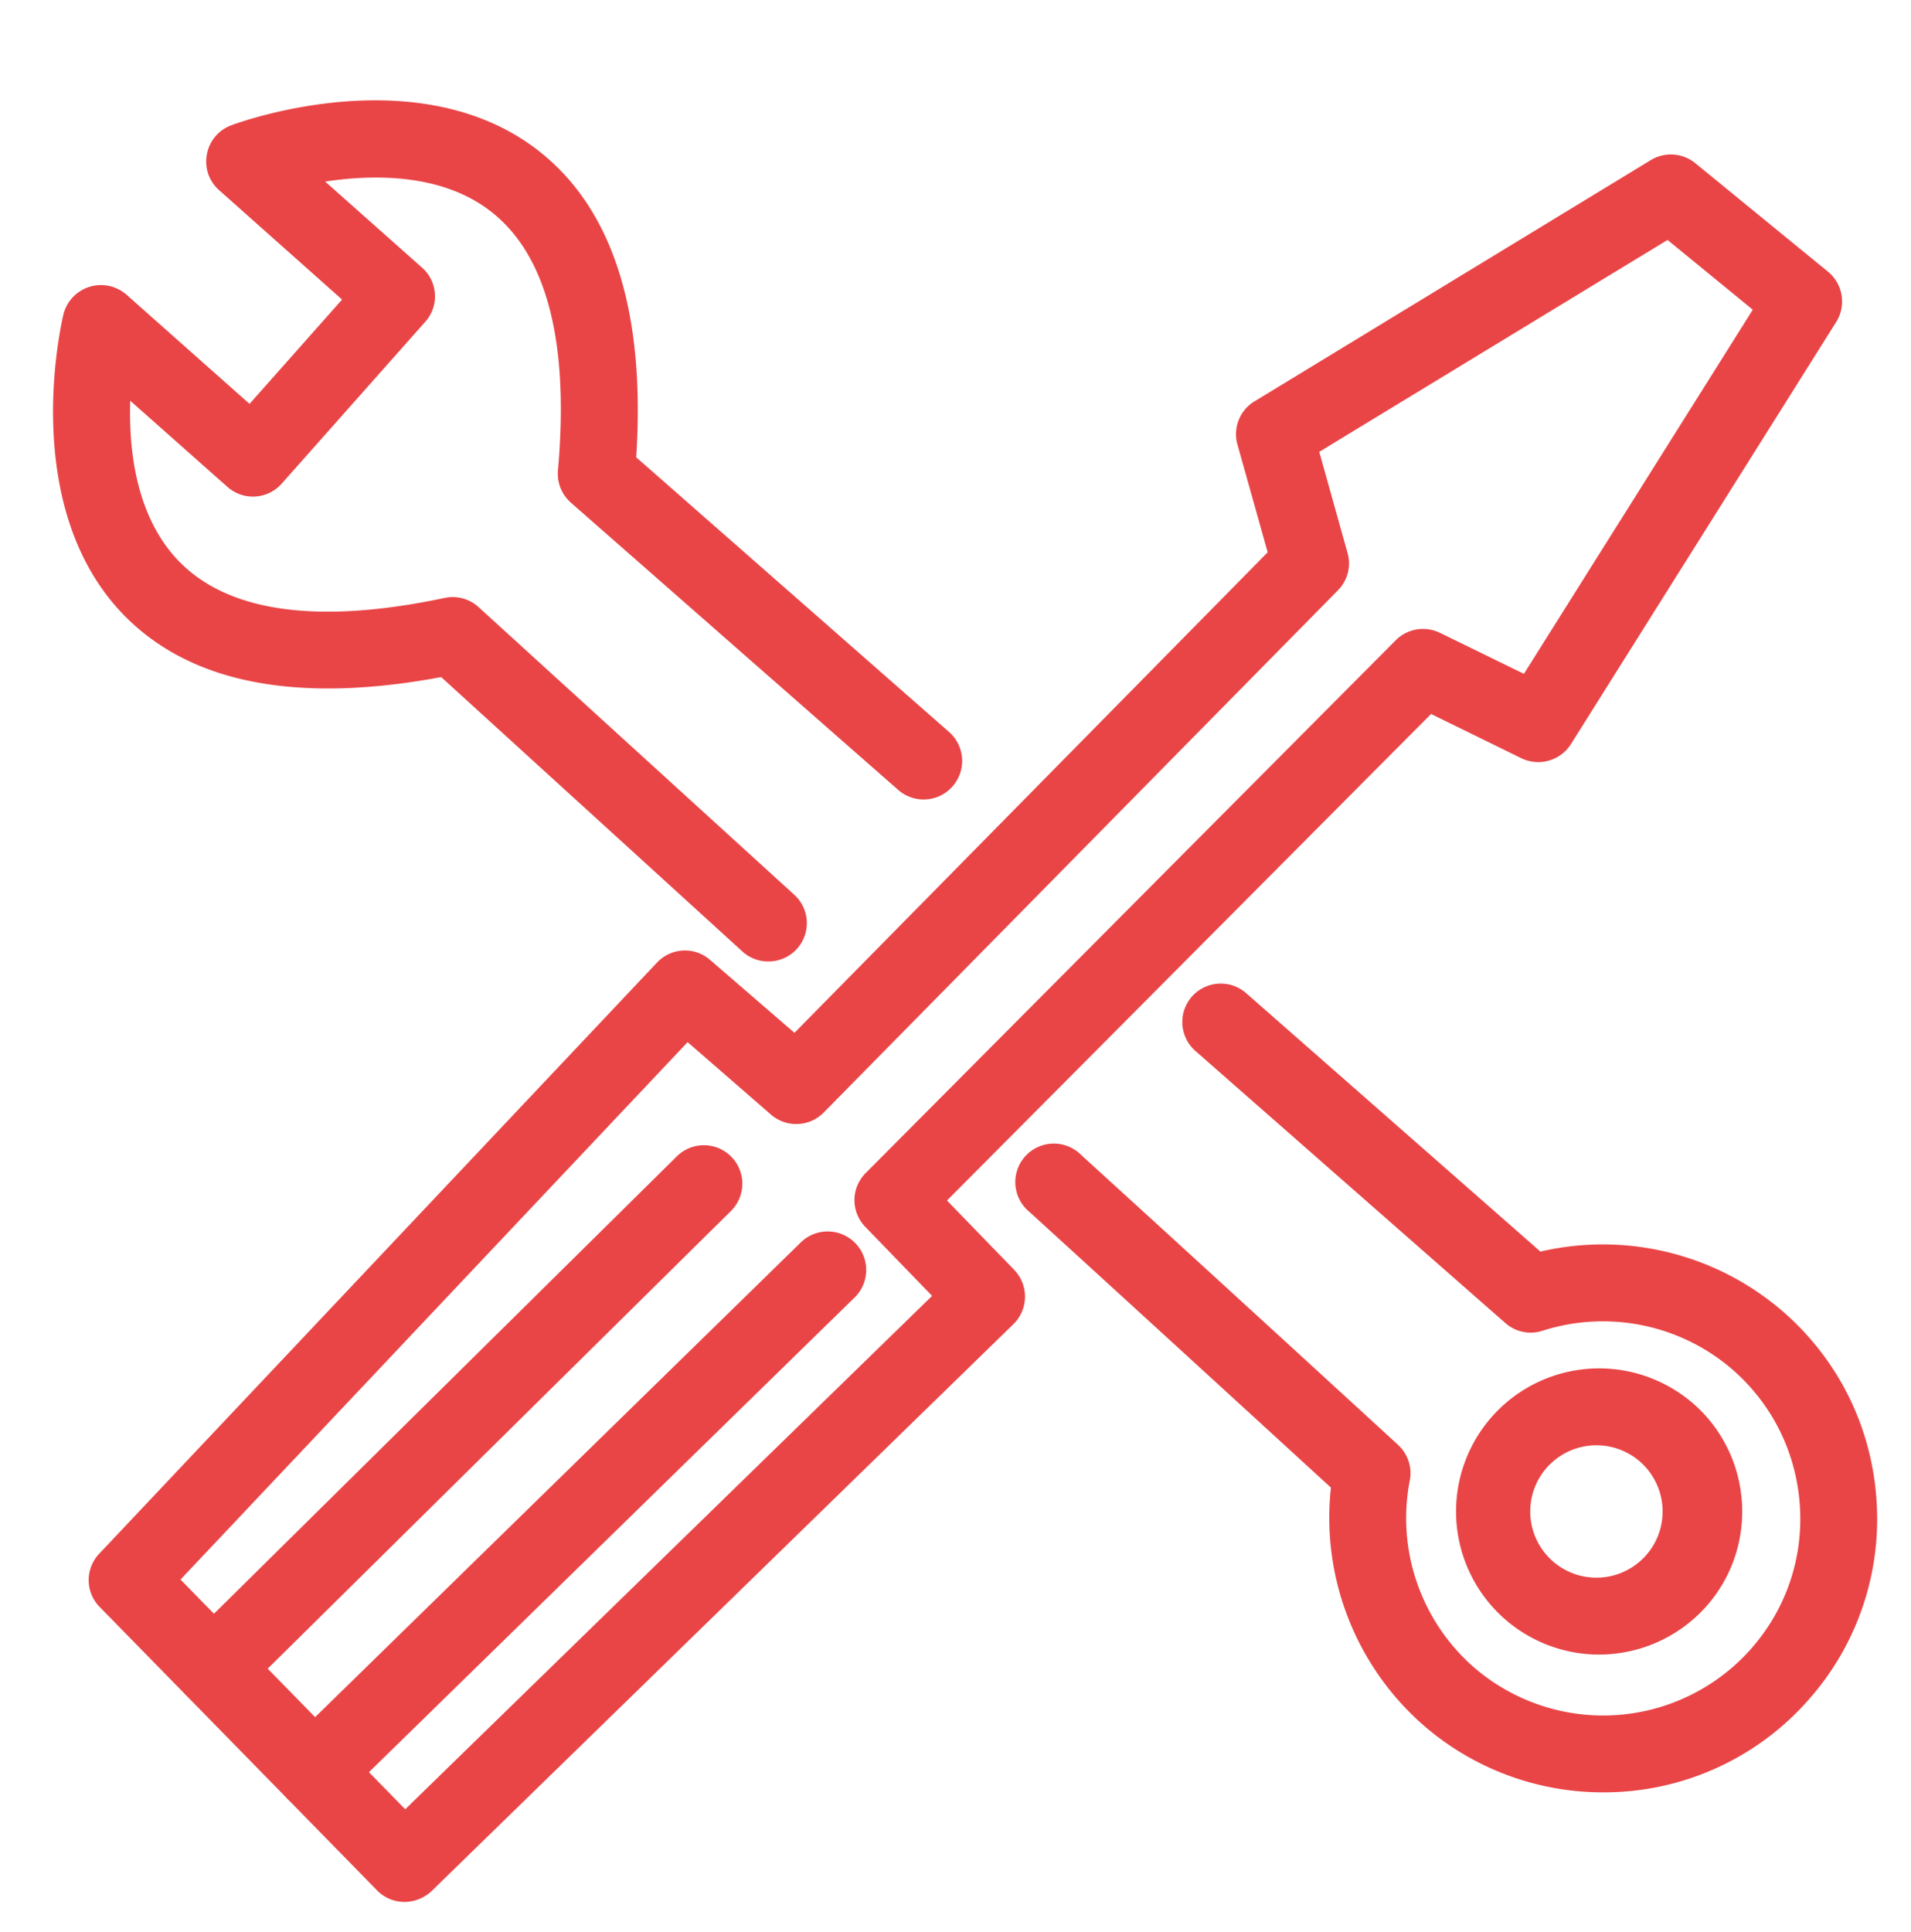
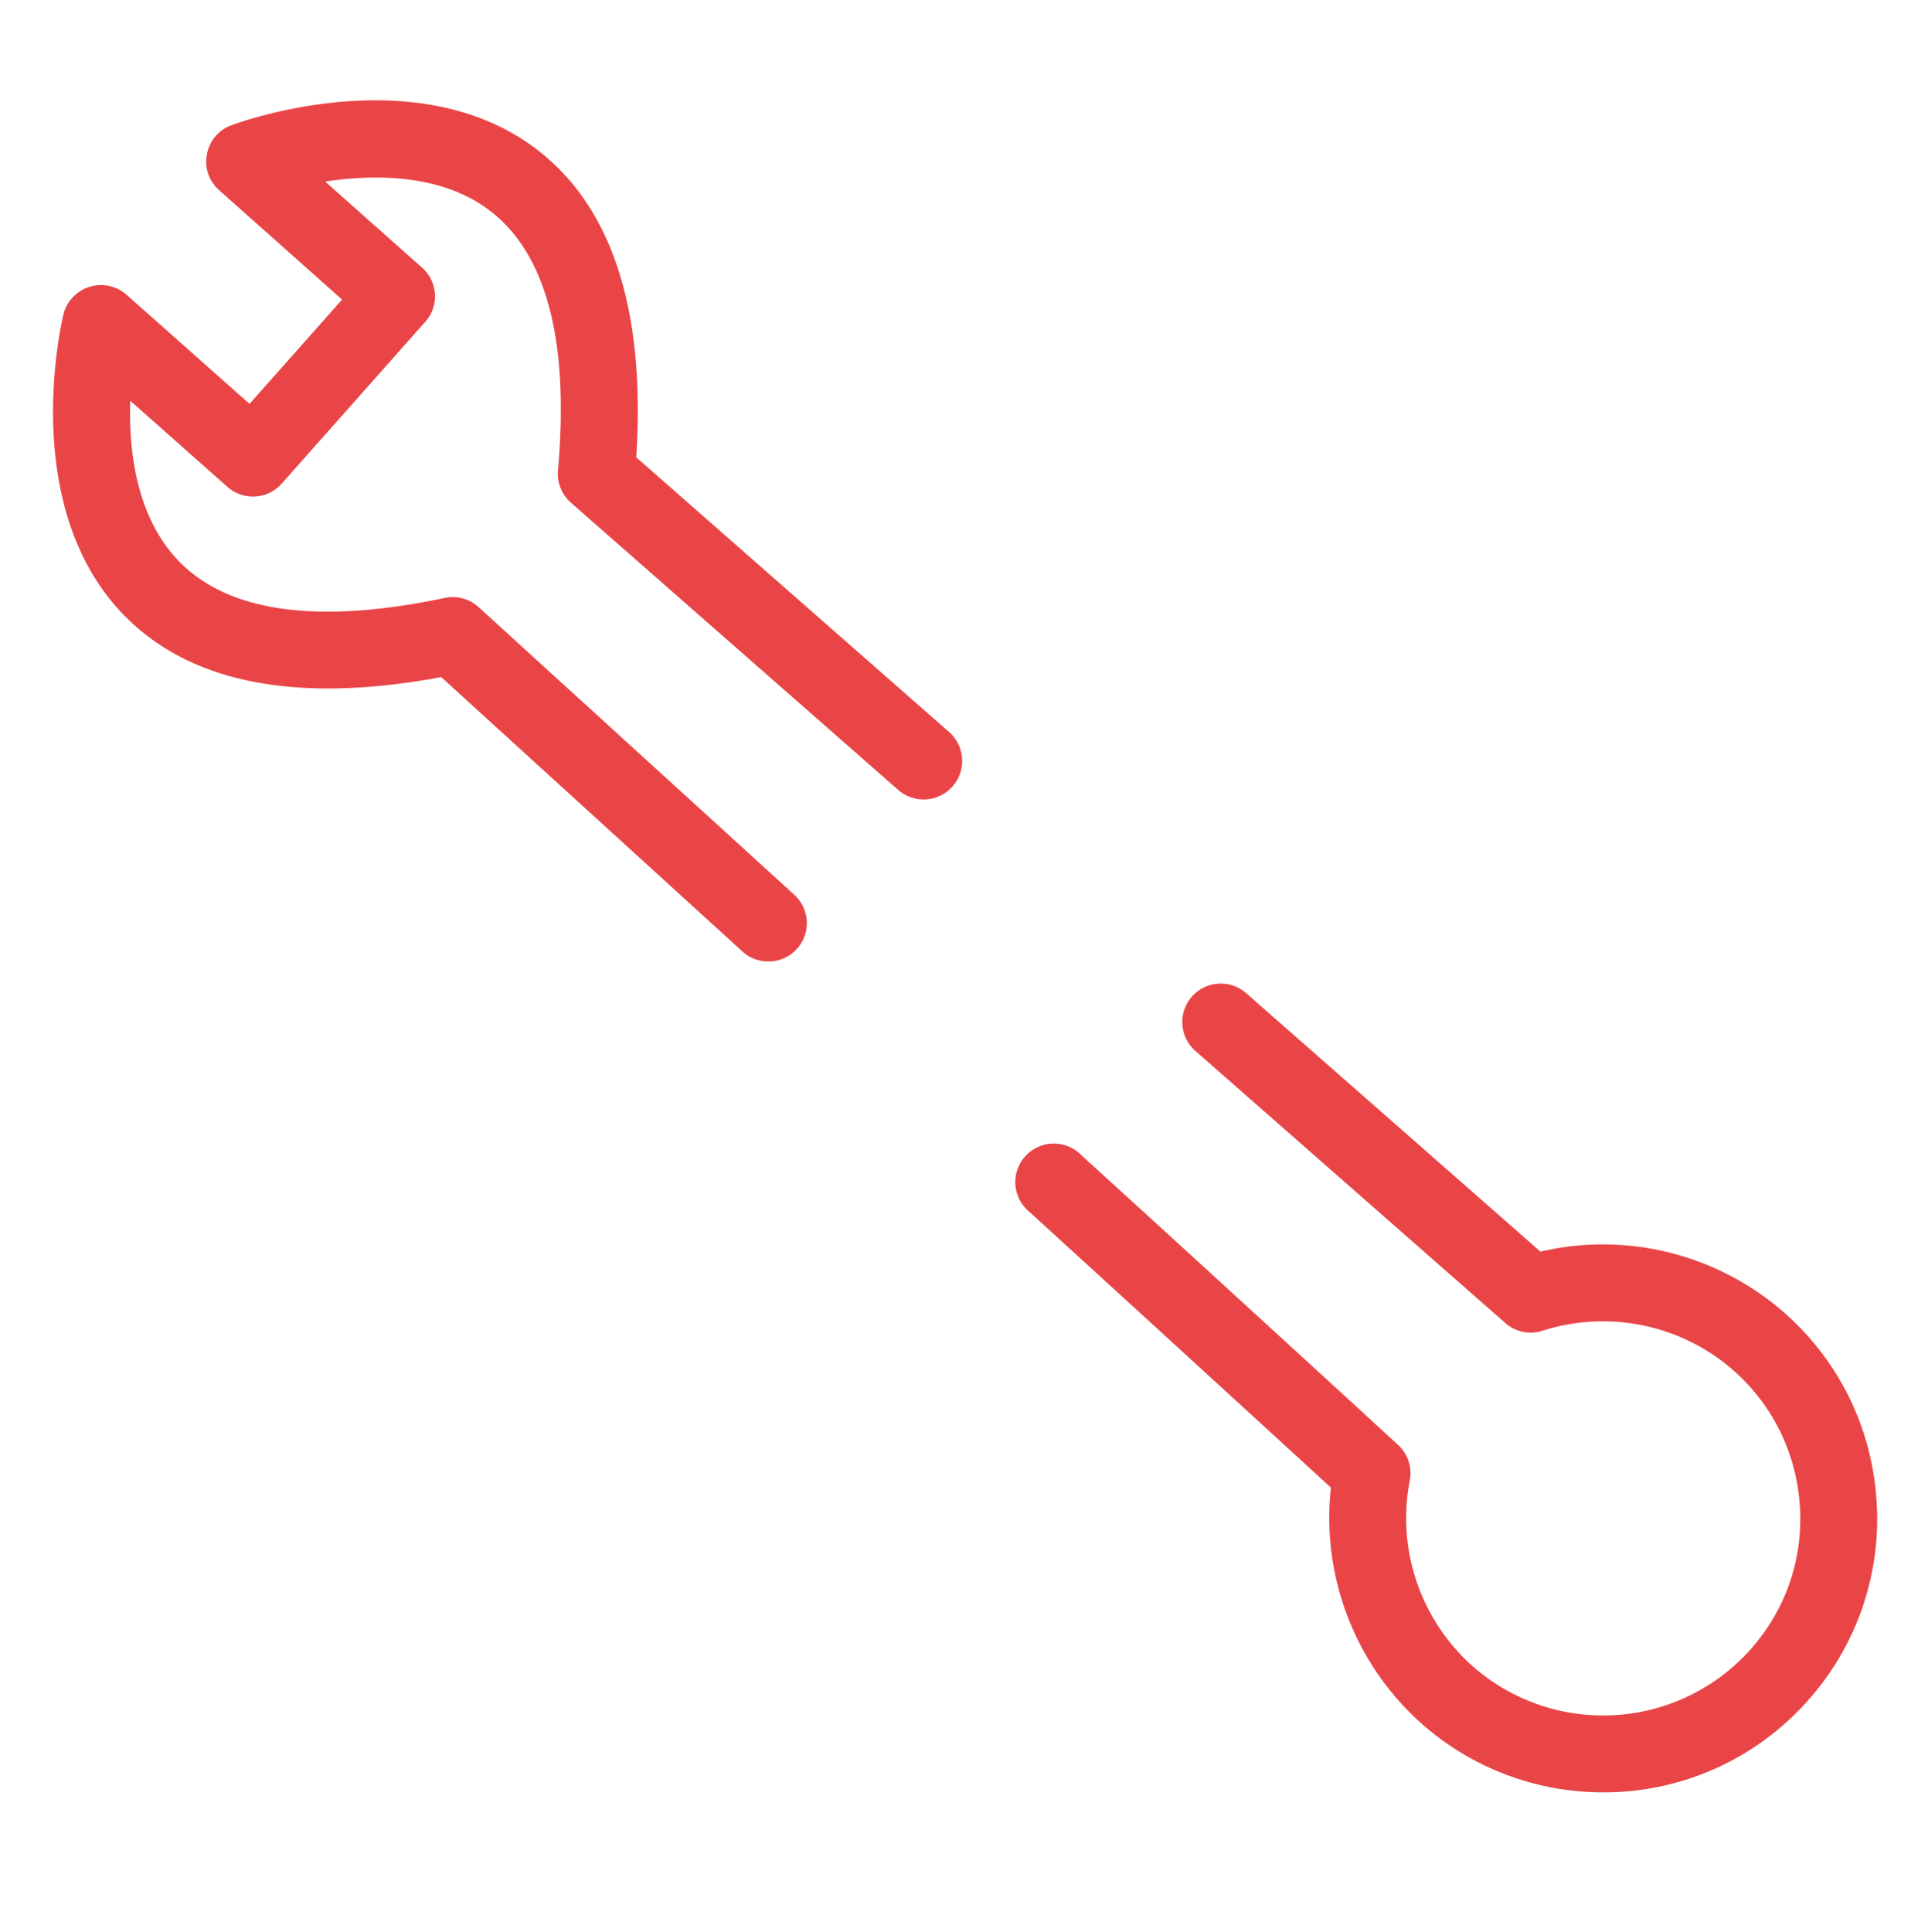
<svg xmlns="http://www.w3.org/2000/svg" viewBox="0 0 18.854 19.056">
  <path fill="#E94547" d="M15.817 17.68a2.696 2.696 0 01-1.794-.68 2.72 2.72 0 01-.892-2.326c-.459-.42-1.884-1.726-2.974-2.719a.38.38 0 11.512-.56c1.311 1.193 3.105 2.84 3.123 2.856.098.09.143.224.117.353a1.954 1.954 0 00.617 1.829 1.948 1.948 0 002.746-.164c.345-.389.518-.889.486-1.407s-.262-.994-.65-1.339a1.955 1.955 0 00-1.89-.396.378.378 0 01-.366-.076l-3.058-2.684a.38.38 0 01-.035-.536.38.38 0 01.536-.034l2.903 2.549a2.715 2.715 0 012.413.609c.54.479.861 1.141.904 1.862a2.684 2.684 0 01-.677 1.956 2.686 2.686 0 01-2.021.907zM7.58 9.484a.375.375 0 01-.256-.099L4.353 6.679c-1.428.266-2.481.059-3.136-.617C.179 4.988.609 3.176.626 3.1a.382.382 0 01.621-.194l1.215 1.078.913-1.029-1.213-1.079a.375.375 0 01-.121-.352.377.377 0 01.238-.287c.074-.028 1.822-.67 3.012.233.749.569 1.08 1.592.986 3.041L9.363 7.22a.38.38 0 11-.501.572l-3.23-2.834a.38.38 0 01-.127-.319c.113-1.274-.113-2.137-.674-2.562-.476-.363-1.135-.36-1.623-.286l.956.849a.377.377 0 01.031.535L2.779 4.771a.379.379 0 01-.535.032l-.959-.85c-.016.493.059 1.149.48 1.583.49.504 1.372.626 2.623.362a.378.378 0 01.334.091l3.113 2.836a.378.378 0 01-.255.659z" />
-   <path fill="#E94547" d="M15.777 16.321a1.41 1.41 0 110-2.823c.346 0 .678.127.938.355.582.518.635 1.411.119 1.993a1.417 1.417 0 01-1.057.475zm0-2.064a.653.653 0 10-.002 1.305.653.653 0 00.002-1.305z" />
  <g>
-     <path fill="#E94547" d="M3.991 18.761a.378.378 0 01-.271-.114L.983 15.851a.378.378 0 01-.004-.525l5.503-5.831c.14-.148.37-.16.524-.026l.832.719 4.669-4.74-.298-1.062a.378.378 0 01.168-.427l3.91-2.38a.381.381 0 01.438.03l1.31 1.071a.38.38 0 01.081.496L15.499 7.34a.382.382 0 01-.488.14l-.892-.437-4.776 4.799.663.684a.38.38 0 01-.008.536l-5.741 5.593a.394.394 0 01-.266.106zm-2.21-3.18l2.217 2.266 5.198-5.064-.659-.681a.378.378 0 01.004-.531l5.23-5.256a.38.38 0 01.444-.068l.003.001.817.399 2.258-3.592-.841-.688-3.436 2.09.279.998a.376.376 0 01-.095.368l-5.073 5.151a.38.38 0 01-.52.021l-.823-.715-5.003 5.301z" />
-     <path fill="#E94547" d="M3.103 17.854a.38.38 0 01-.265-.651l5.053-4.938a.38.38 0 11.53.544l-5.053 4.938a.381.381 0 01-.265.107zM2.107 16.835a.38.38 0 01-.268-.648l4.839-4.781a.379.379 0 11.533.54l-4.839 4.78a.375.375 0 01-.265.109z" />
-   </g>
+     </g>
</svg>